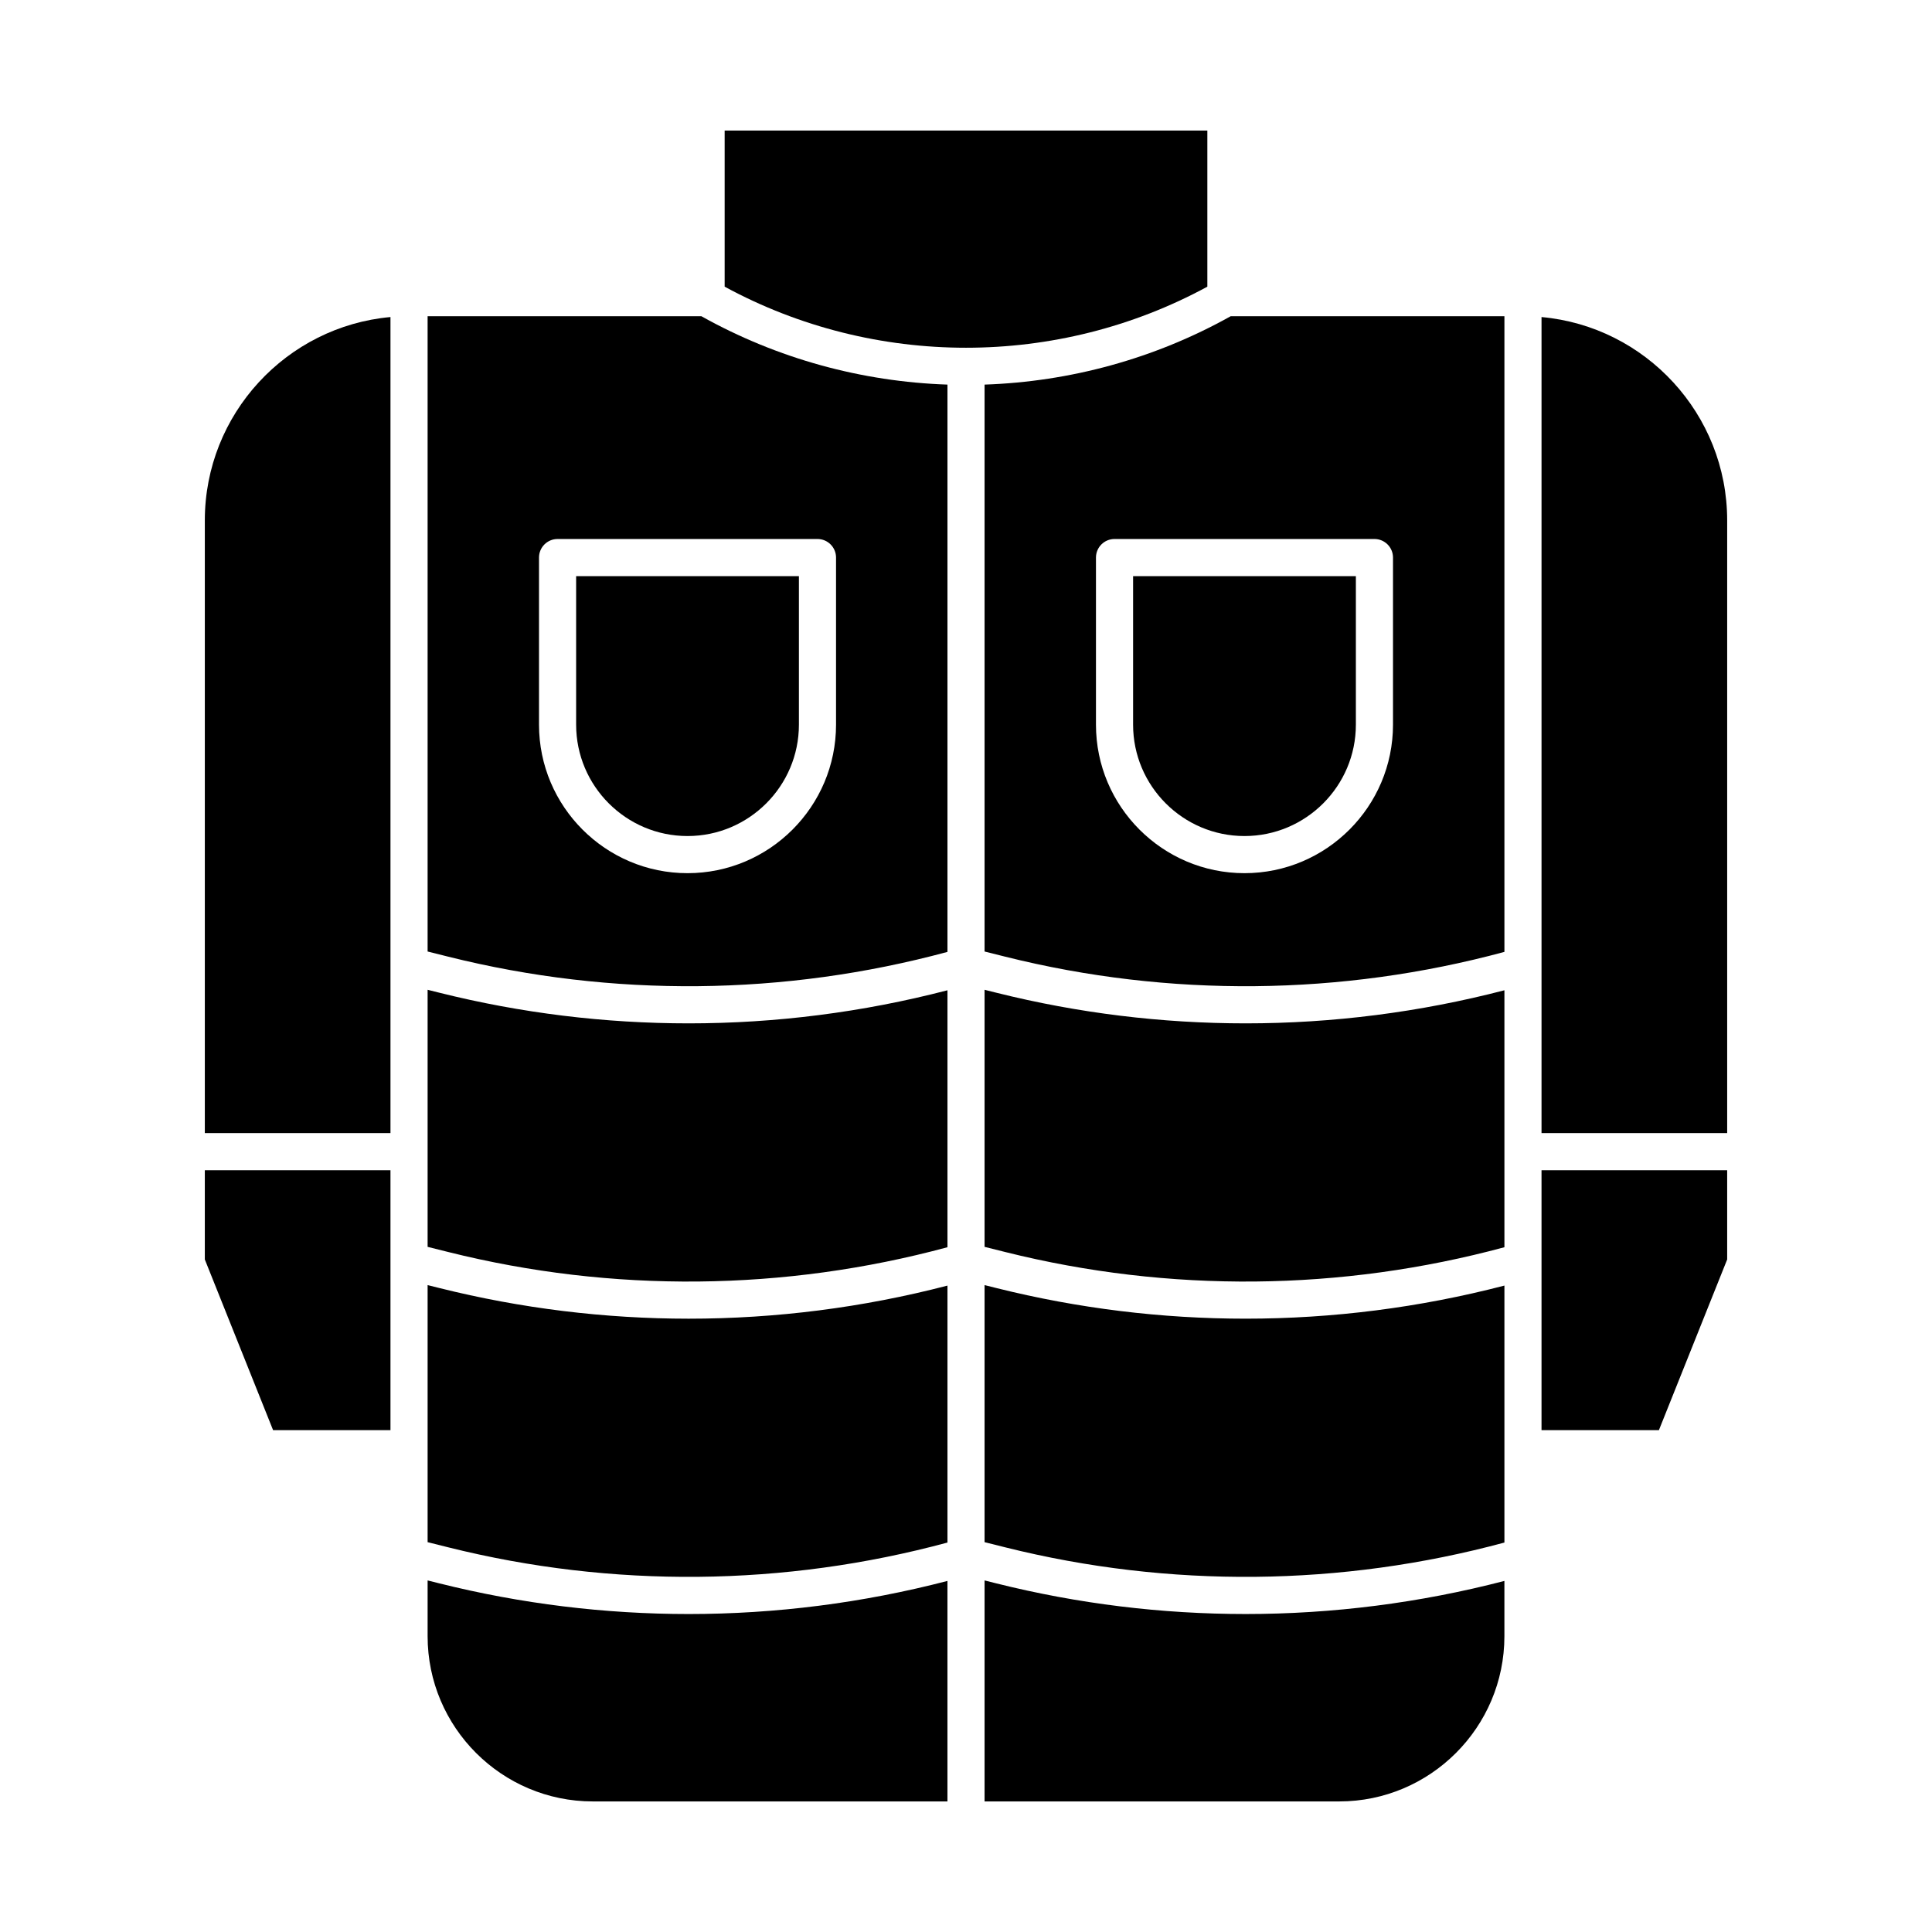
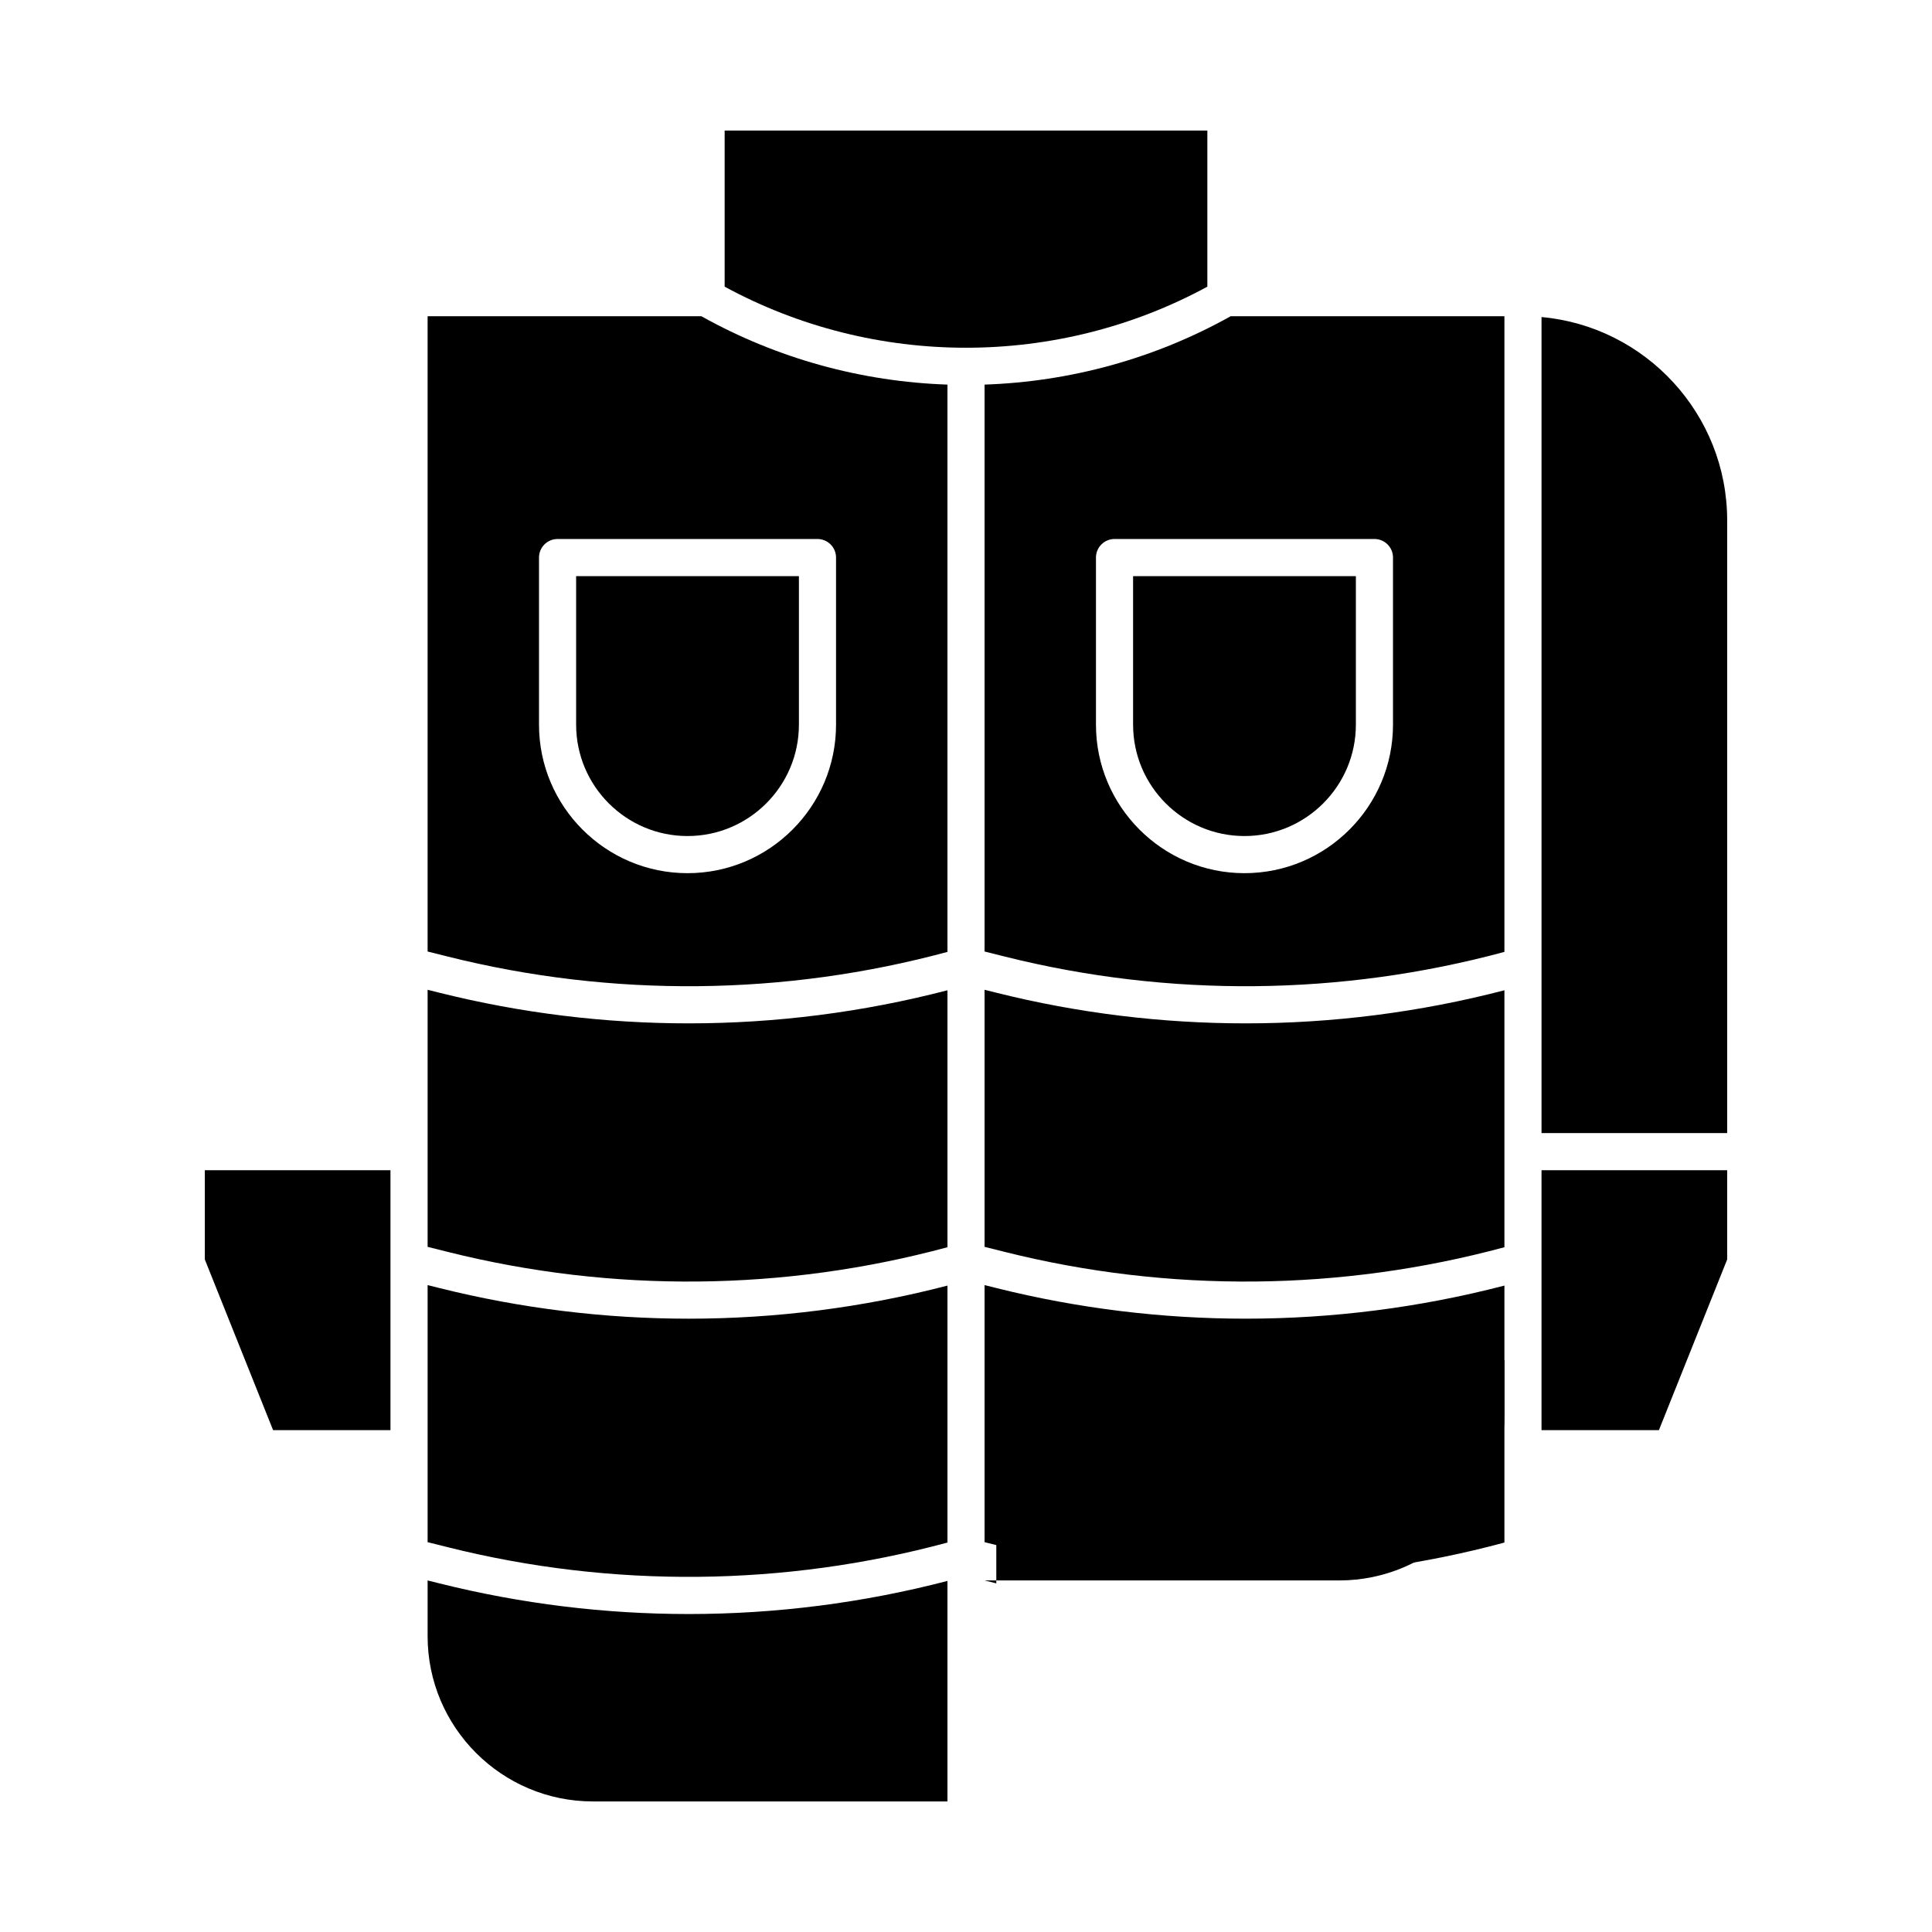
<svg xmlns="http://www.w3.org/2000/svg" fill="#000000" width="800px" height="800px" version="1.1" viewBox="144 144 512 512">
  <g>
    <path d="m326.2 365.56c16.277 0 29.52-13.242 29.52-29.52v-39.359h-59.039v39.359c0 16.277 13.242 29.52 29.52 29.52z" />
    <path d="m260.43 407.08-3.109-0.777v68.125l5.496 1.375c43.43 10.859 89.078 10.402 132.27-1.277v-68.094c-22.449 5.836-45.512 8.77-68.586 8.77-22.191 0-44.395-2.703-66.066-8.121z" />
    <path d="m257.32 227.8v168.36l5.496 1.375c43.434 10.855 89.078 10.402 132.27-1.273v-150.34c-22.574-0.766-44.992-6.812-65.219-18.121zm108.24 63.961v44.281c0 21.703-17.656 39.359-39.359 39.359s-39.359-17.656-39.359-39.359v-44.281c0-2.719 2.203-4.922 4.922-4.922h68.879c2.715 0.004 4.918 2.203 4.918 4.922z" />
    <path d="m463.96 178.6h-127.92v41.371c39.715 21.578 88.207 21.578 127.92 0z" />
    <path d="m198.28 477.77 18.09 45.23h31.109v-68.883h-49.199z" />
-     <path d="m198.28 281.92v162.36h49.199v-216.26c-27.543 2.492-49.199 25.715-49.199 53.898z" />
    <path d="m260.43 485.34-3.109-0.777v68.125l5.496 1.375c43.434 10.855 89.078 10.402 132.27-1.273v-68.094c-22.449 5.836-45.516 8.77-68.59 8.77-22.191-0.004-44.391-2.707-66.062-8.125z" />
-     <path d="m408.03 563.61-3.109-0.777v58.566h93.973c24.145 0 43.789-19.645 43.789-43.789v-14.648c-22.449 5.836-45.512 8.77-68.586 8.77-22.195 0.004-44.395-2.703-66.066-8.121z" />
+     <path d="m408.03 563.61-3.109-0.777h93.973c24.145 0 43.789-19.645 43.789-43.789v-14.648c-22.449 5.836-45.512 8.77-68.586 8.77-22.195 0.004-44.395-2.703-66.066-8.121z" />
    <path d="m260.43 563.61-3.109-0.777v14.777c0 24.145 19.645 43.789 43.789 43.789h93.973v-58.434c-22.449 5.836-45.512 8.77-68.586 8.77-22.191 0-44.395-2.707-66.066-8.125z" />
    <path d="m473.8 365.56c16.277 0 29.52-13.242 29.52-29.52v-39.359h-59.039v39.359c0 16.277 13.242 29.52 29.52 29.52z" />
    <path d="m408.03 485.34-3.109-0.777v68.125l5.496 1.375c43.434 10.855 89.078 10.402 132.27-1.273v-68.098c-22.449 5.836-45.516 8.77-68.59 8.77-22.191 0-44.391-2.703-66.062-8.121z" />
    <path d="m404.92 245.92v150.24l5.496 1.375c43.434 10.855 89.078 10.402 132.27-1.273v-168.46h-72.539c-20.23 11.309-42.648 17.355-65.223 18.121zm108.24 45.84v44.281c0 21.703-17.656 39.359-39.359 39.359s-39.359-17.656-39.359-39.359v-44.281c0-2.719 2.203-4.922 4.922-4.922h68.879c2.715 0.004 4.918 2.203 4.918 4.922z" />
    <path d="m552.52 228.02v216.26h49.199v-162.36c0-28.184-21.652-51.406-49.199-53.898z" />
    <path d="m552.52 523h31.109l18.09-45.23v-23.652h-49.199z" />
    <path d="m408.03 407.08-3.109-0.777v68.125l5.496 1.375c43.43 10.859 89.078 10.402 132.27-1.277v-68.094c-22.449 5.836-45.512 8.77-68.586 8.77-22.195 0-44.395-2.703-66.066-8.121z" />
  </g>
</svg>